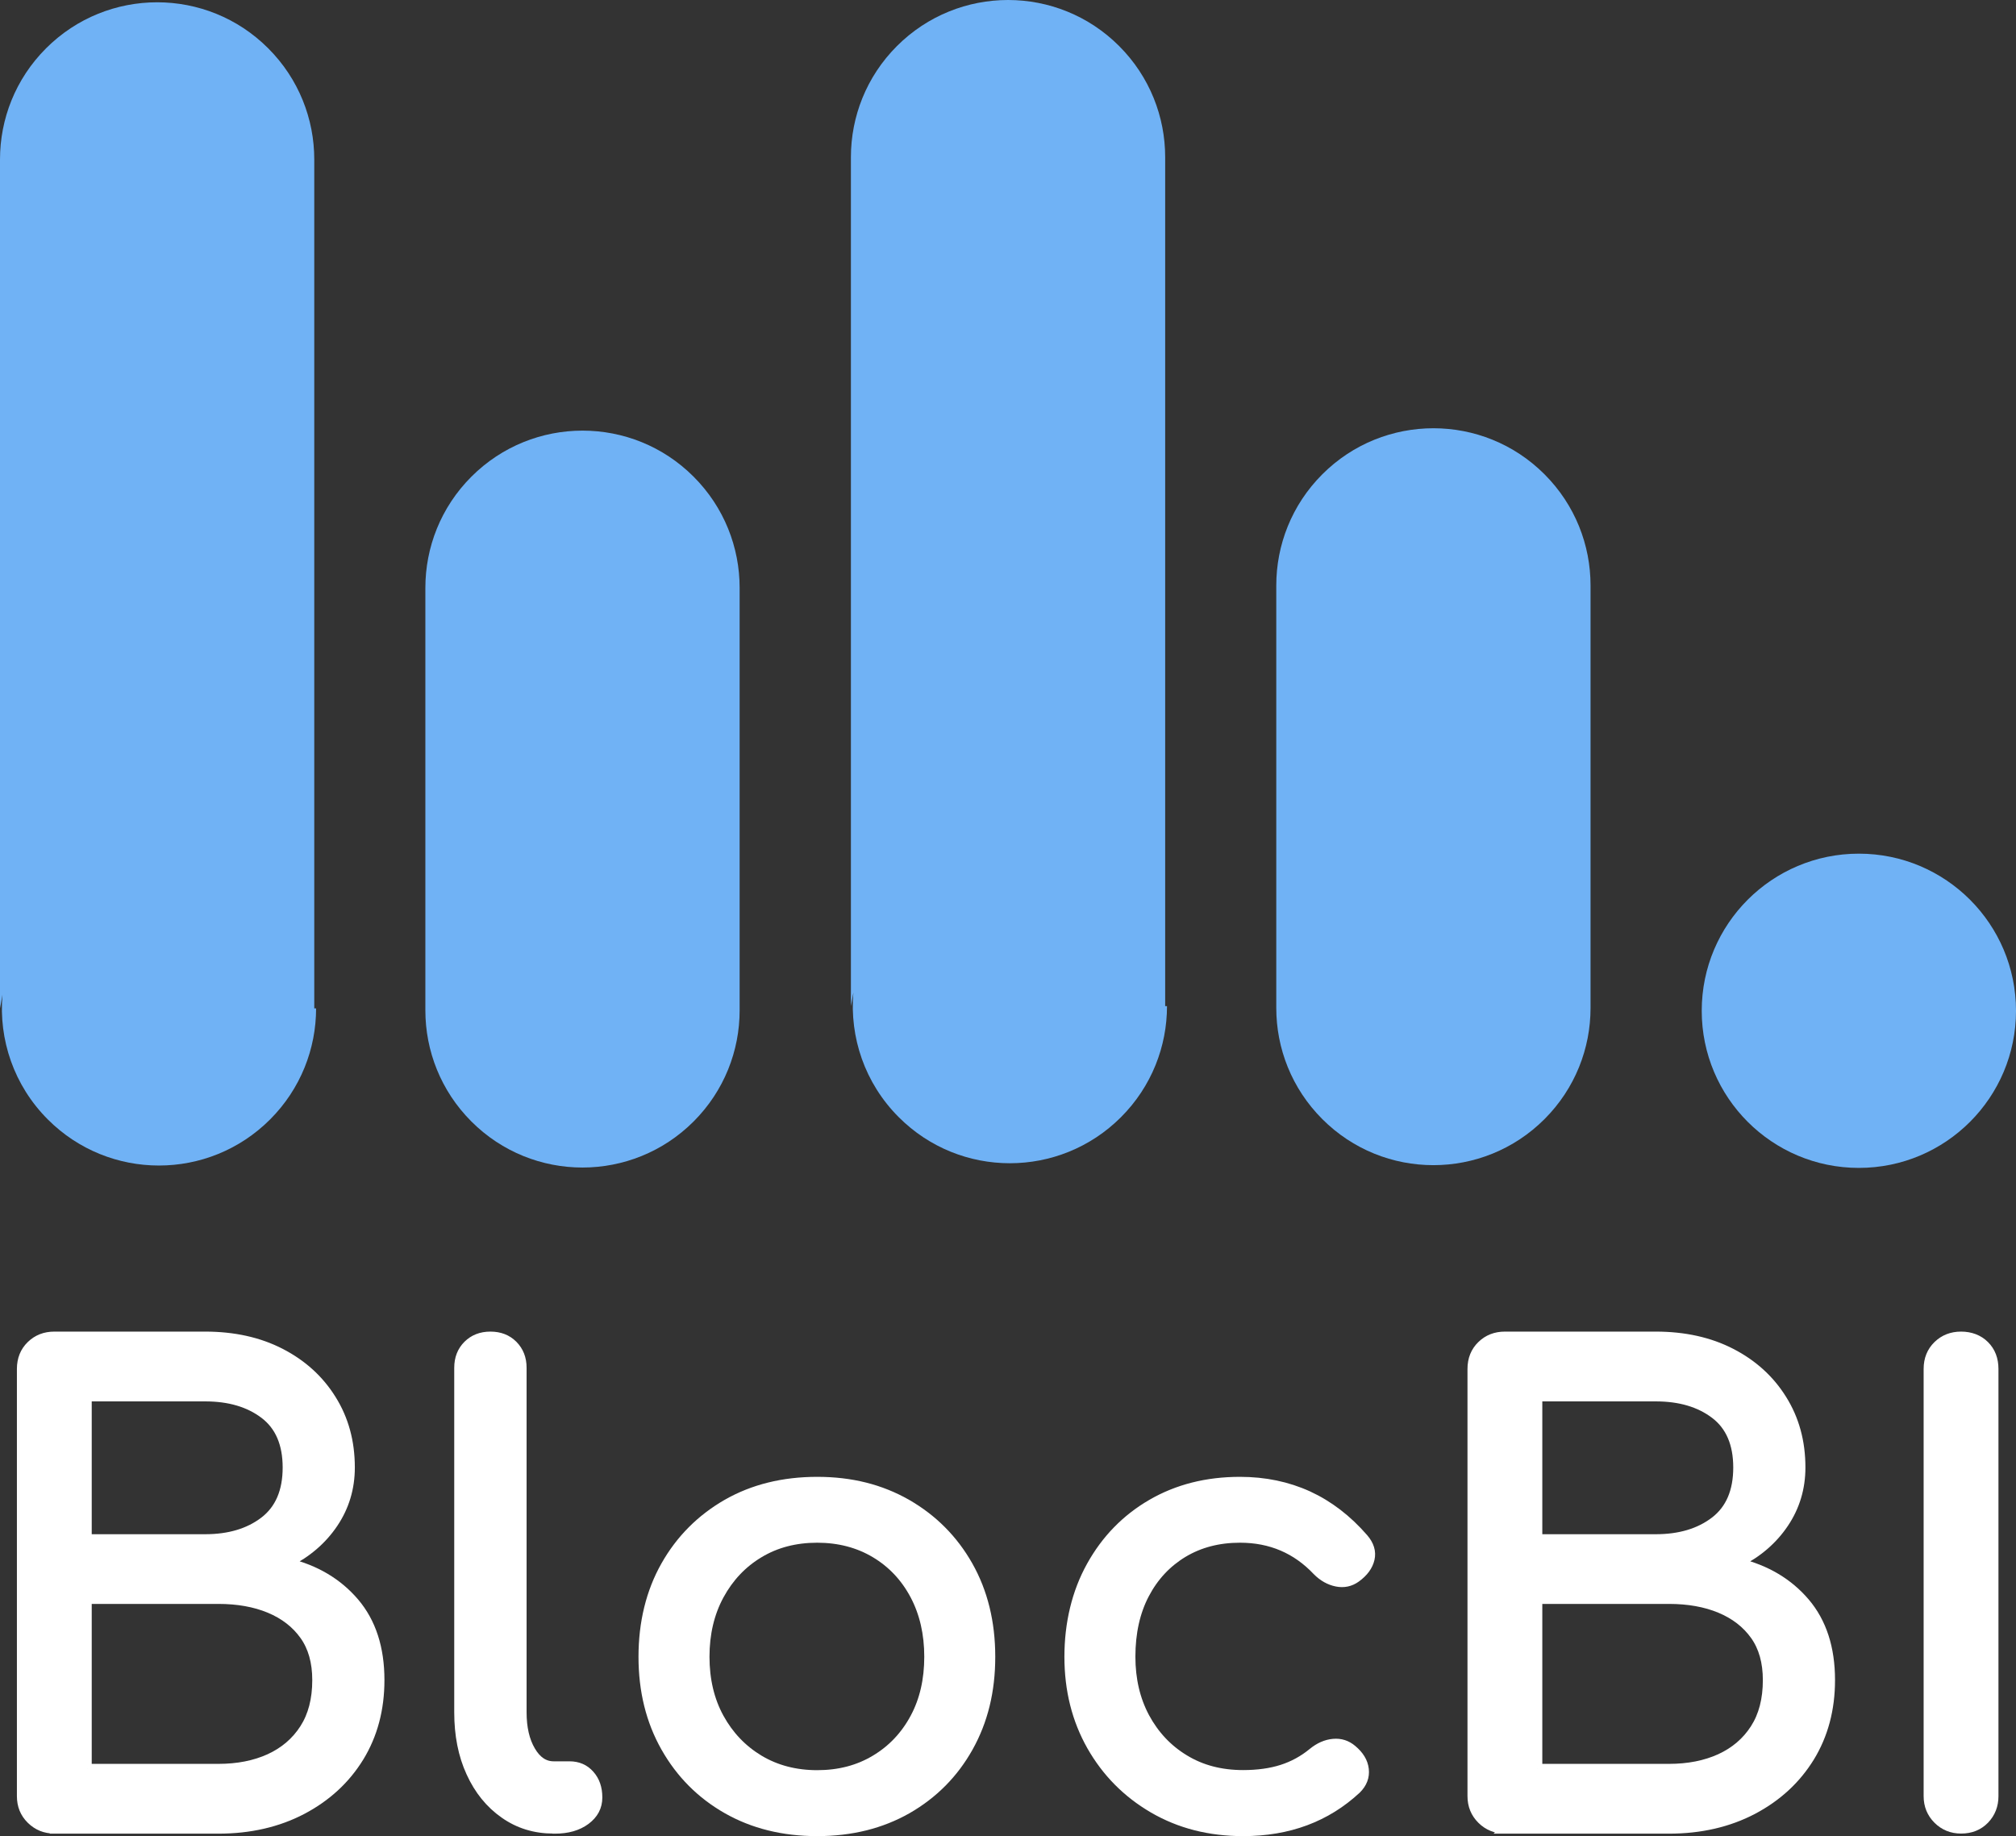
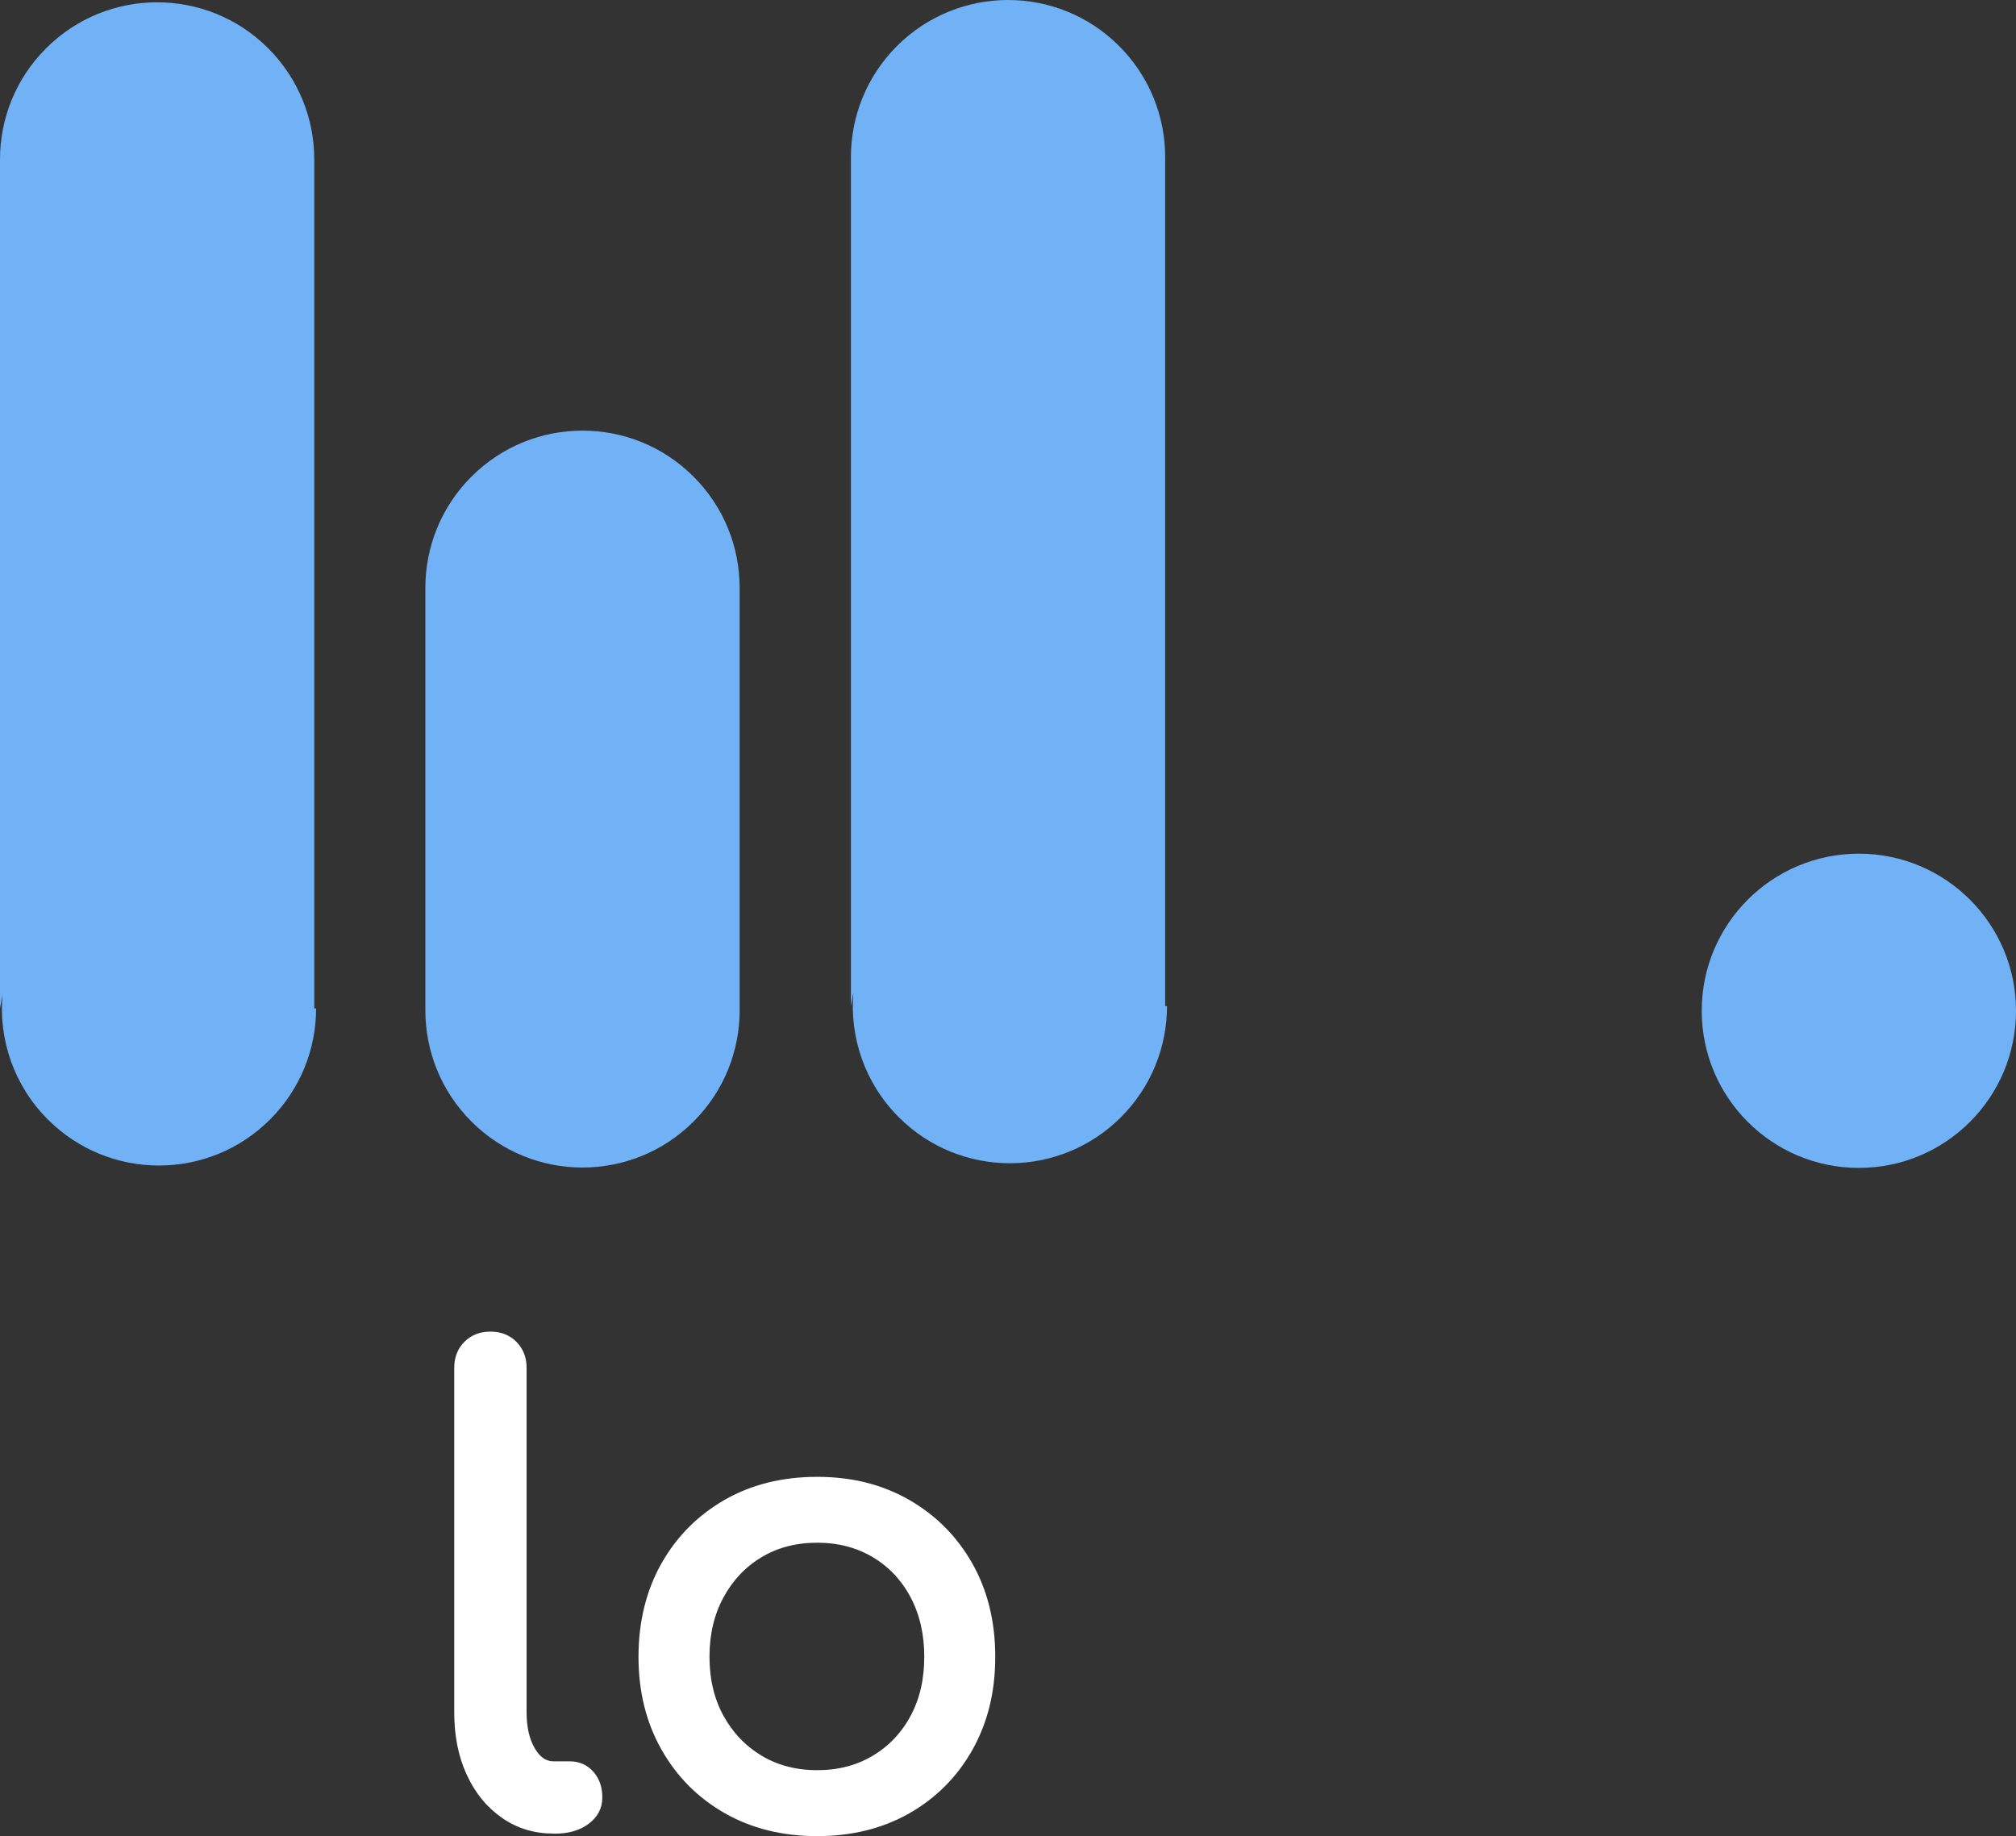
<svg xmlns="http://www.w3.org/2000/svg" id="Layer_1" data-name="Layer 1" viewBox="0 0 220.67 201">
  <rect x="0" y="0" width="220.67" height="201" fill="#333333" stroke="none" />
  <defs>
    <style>
      .cls-1 {
        fill: #70b2f5;
      }

      .cls-2 {
        fill: #fff;
        stroke: #fff;
        stroke-miterlimit: 10;
      }
    </style>
  </defs>
  <path class="cls-1" d="m0,110.39V17.45c0-4.4,1.68-8.8,5.04-12.16,6.72-6.72,17.61-6.72,24.32,0,3.36,3.36,5.04,7.76,5.04,12.16,0,0,0,92.94,0,92.94h.2c0,4.4-1.68,8.8-5.04,12.16-6.72,6.72-17.61,6.72-24.32,0-3.74-3.74-5.39-8.76-4.97-13.65" />
  <path class="cls-1" d="m80.96,110.61c0,4.4-1.68,8.8-5.04,12.16-6.72,6.72-17.61,6.72-24.32,0-3.36-3.36-5.04-7.76-5.04-12.16,0,0,0-46.27,0-46.27,0-4.4,1.68-8.8,5.04-12.16,6.72-6.72,17.61-6.72,24.32,0,3.36,3.36,5.04,7.76,5.04,12.16,0,0,0,46.27,0,46.27Z" />
  <circle class="cls-1" cx="203.47" cy="110.65" r="17.2" />
  <path class="cls-1" d="m93.14,110.14V17.2c0-4.4,1.68-8.8,5.04-12.16,6.72-6.72,17.61-6.72,24.32,0,3.36,3.36,5.04,7.76,5.04,12.16,0,0,0,92.94,0,92.94h.2c0,4.4-1.68,8.8-5.04,12.16-6.72,6.72-17.61,6.72-24.32,0-3.74-3.74-5.39-8.76-4.97-13.65" />
-   <path class="cls-1" d="m174.1,110.35c0,4.4-1.68,8.8-5.04,12.16-6.72,6.72-17.61,6.72-24.32,0-3.36-3.36-5.04-7.76-5.04-12.16,0,0,0-46.27,0-46.27,0-4.4,1.68-8.8,5.04-12.16,6.72-6.72,17.61-6.72,24.32,0,3.36,3.36,5.04,7.76,5.04,12.16,0,0,0,46.27,0,46.27Z" />
  <g>
-     <path class="cls-2" d="m5.95,200.22c-1.01,0-1.86-.35-2.56-1.04s-1.04-1.54-1.04-2.56v-46.76c0-1.06.35-1.92,1.04-2.59.69-.67,1.54-1,2.56-1h16.51c3.13,0,5.88.61,8.25,1.83,2.37,1.22,4.24,2.91,5.59,5.08,1.36,2.17,2.04,4.65,2.04,7.46,0,2.26-.61,4.29-1.83,6.11-1.22,1.82-2.89,3.26-5.01,4.32,3.04.74,5.48,2.19,7.32,4.35,1.84,2.17,2.76,5,2.76,8.5,0,3.18-.75,5.99-2.24,8.43-1.5,2.44-3.58,4.36-6.25,5.77-2.67,1.4-5.73,2.11-9.19,2.11H5.95Zm3.59-31.77h12.92c2.62,0,4.78-.64,6.46-1.93,1.68-1.29,2.52-3.25,2.52-5.87s-.84-4.57-2.52-5.84c-1.68-1.27-3.83-1.9-6.46-1.9h-12.92v15.54Zm0,25.14h14.37c2.12,0,3.98-.37,5.59-1.1,1.61-.74,2.88-1.82,3.8-3.25.92-1.43,1.38-3.2,1.38-5.32,0-1.98-.46-3.61-1.38-4.9-.92-1.29-2.19-2.27-3.8-2.94-1.61-.67-3.48-1-5.59-1h-14.37v18.51Z" />
    <path class="cls-2" d="m60.58,200.22c-2.03,0-3.82-.55-5.39-1.66-1.57-1.1-2.79-2.61-3.66-4.52-.88-1.91-1.31-4.11-1.31-6.6v-37.71c0-1.01.32-1.84.97-2.49.64-.64,1.47-.97,2.49-.97s1.84.32,2.49.97c.64.65.97,1.47.97,2.49v37.71c0,1.7.32,3.11.97,4.21.64,1.1,1.47,1.66,2.49,1.66h1.73c.92,0,1.67.32,2.24.97.58.65.86,1.47.86,2.49s-.44,1.84-1.31,2.49c-.88.65-2,.97-3.38.97h-.14Z" />
    <path class="cls-2" d="m89.45,200.5c-3.73,0-7.02-.82-9.88-2.45-2.86-1.63-5.1-3.89-6.73-6.77-1.63-2.88-2.45-6.18-2.45-9.91s.82-7.1,2.45-9.98c1.63-2.88,3.88-5.13,6.73-6.77,2.85-1.63,6.15-2.45,9.88-2.45s6.95.82,9.81,2.45c2.85,1.64,5.1,3.89,6.73,6.77,1.63,2.88,2.45,6.21,2.45,9.98s-.81,7.03-2.42,9.91c-1.61,2.88-3.85,5.13-6.7,6.77-2.86,1.63-6.15,2.45-9.88,2.45Zm0-6.22c2.39,0,4.51-.55,6.35-1.66,1.84-1.1,3.28-2.62,4.32-4.56,1.04-1.93,1.55-4.17,1.55-6.7s-.52-4.78-1.55-6.73c-1.04-1.96-2.48-3.49-4.32-4.59-1.84-1.1-3.96-1.66-6.35-1.66s-4.51.55-6.35,1.66c-1.84,1.1-3.29,2.64-4.35,4.59-1.06,1.96-1.59,4.2-1.59,6.73s.53,4.77,1.59,6.7c1.06,1.93,2.51,3.45,4.35,4.56,1.84,1.1,3.96,1.66,6.35,1.66Z" />
-     <path class="cls-2" d="m136.07,200.5c-3.68,0-6.96-.84-9.84-2.52-2.88-1.68-5.13-3.96-6.77-6.84-1.63-2.88-2.45-6.13-2.45-9.77s.8-7.04,2.42-9.95c1.61-2.9,3.82-5.17,6.63-6.8,2.81-1.63,6.03-2.45,9.67-2.45,2.72,0,5.2.52,7.46,1.55,2.26,1.04,4.28,2.59,6.08,4.66.64.74.87,1.5.69,2.28-.18.78-.69,1.47-1.52,2.07-.64.46-1.36.61-2.14.45-.78-.16-1.5-.56-2.14-1.21-2.26-2.39-5.06-3.59-8.43-3.59-2.35,0-4.42.54-6.22,1.62-1.79,1.08-3.2,2.59-4.21,4.52-1.01,1.93-1.52,4.21-1.52,6.84,0,2.49.52,4.7,1.55,6.63,1.04,1.93,2.47,3.47,4.32,4.59,1.84,1.13,3.98,1.69,6.42,1.69,1.61,0,3.03-.2,4.25-.59,1.22-.39,2.34-1,3.35-1.83.73-.6,1.49-.93,2.28-1,.78-.07,1.47.15,2.07.66.78.65,1.22,1.37,1.31,2.18.09.81-.18,1.53-.83,2.18-3.32,3.09-7.46,4.63-12.43,4.63Z" />
-     <path class="cls-2" d="m164.73,200.22c-1.01,0-1.87-.35-2.56-1.04-.69-.69-1.04-1.54-1.04-2.56v-46.76c0-1.06.35-1.92,1.04-2.59.69-.67,1.54-1,2.56-1h16.51c3.13,0,5.88.61,8.25,1.83,2.37,1.22,4.24,2.91,5.59,5.08,1.36,2.17,2.04,4.65,2.04,7.46,0,2.26-.61,4.29-1.83,6.11-1.22,1.82-2.89,3.26-5.01,4.32,3.04.74,5.48,2.19,7.32,4.35,1.84,2.17,2.76,5,2.76,8.5,0,3.18-.75,5.99-2.24,8.43-1.5,2.44-3.58,4.36-6.25,5.77-2.67,1.4-5.73,2.11-9.19,2.11h-17.96Zm3.59-31.77h12.92c2.62,0,4.78-.64,6.46-1.93,1.68-1.29,2.52-3.25,2.52-5.87s-.84-4.57-2.52-5.84c-1.68-1.27-3.83-1.9-6.46-1.9h-12.92v15.54Zm0,25.14h14.37c2.12,0,3.98-.37,5.59-1.1,1.61-.74,2.88-1.82,3.8-3.25.92-1.43,1.38-3.2,1.38-5.32,0-1.98-.46-3.61-1.38-4.9-.92-1.29-2.19-2.27-3.8-2.94-1.61-.67-3.48-1-5.59-1h-14.37v18.51Z" />
-     <path class="cls-2" d="m214.66,200.22c-1.01,0-1.87-.35-2.56-1.04-.69-.69-1.04-1.54-1.04-2.56v-46.76c0-1.06.35-1.92,1.04-2.59.69-.67,1.54-1,2.56-1s1.92.33,2.59,1c.67.67,1,1.53,1,2.59v46.76c0,1.01-.33,1.86-1,2.56-.67.69-1.53,1.04-2.59,1.04Z" />
  </g>
</svg>